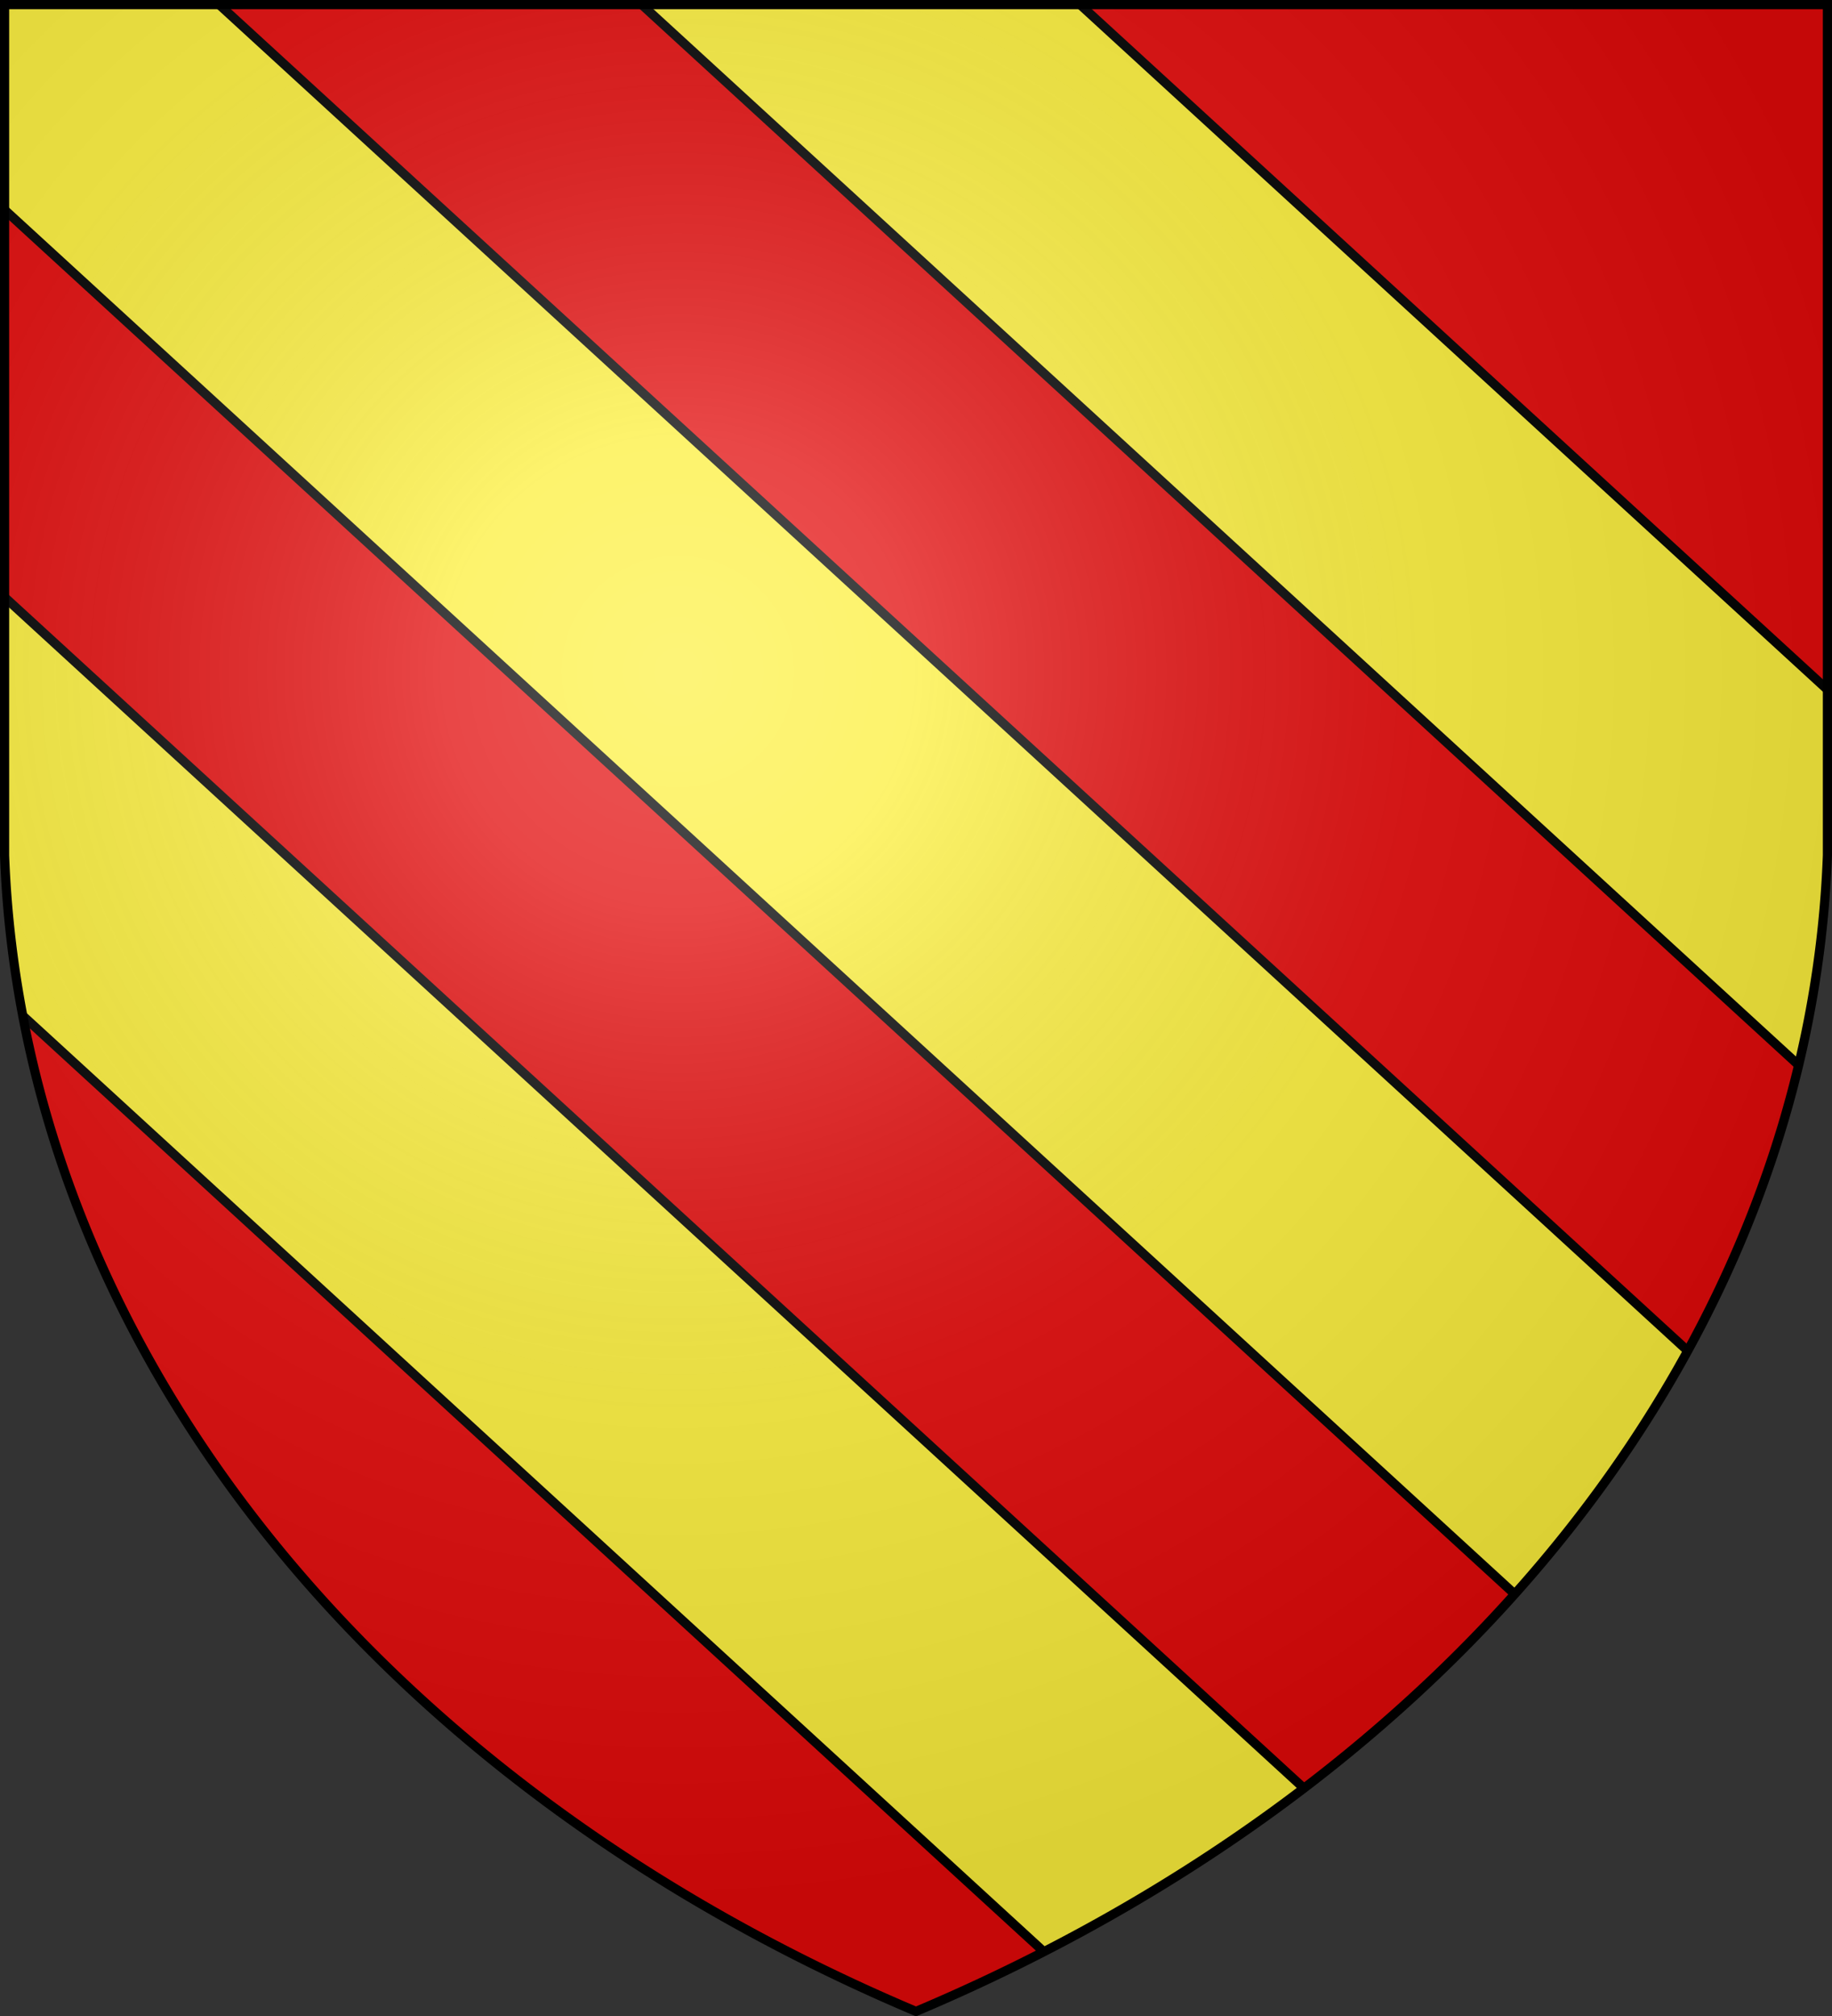
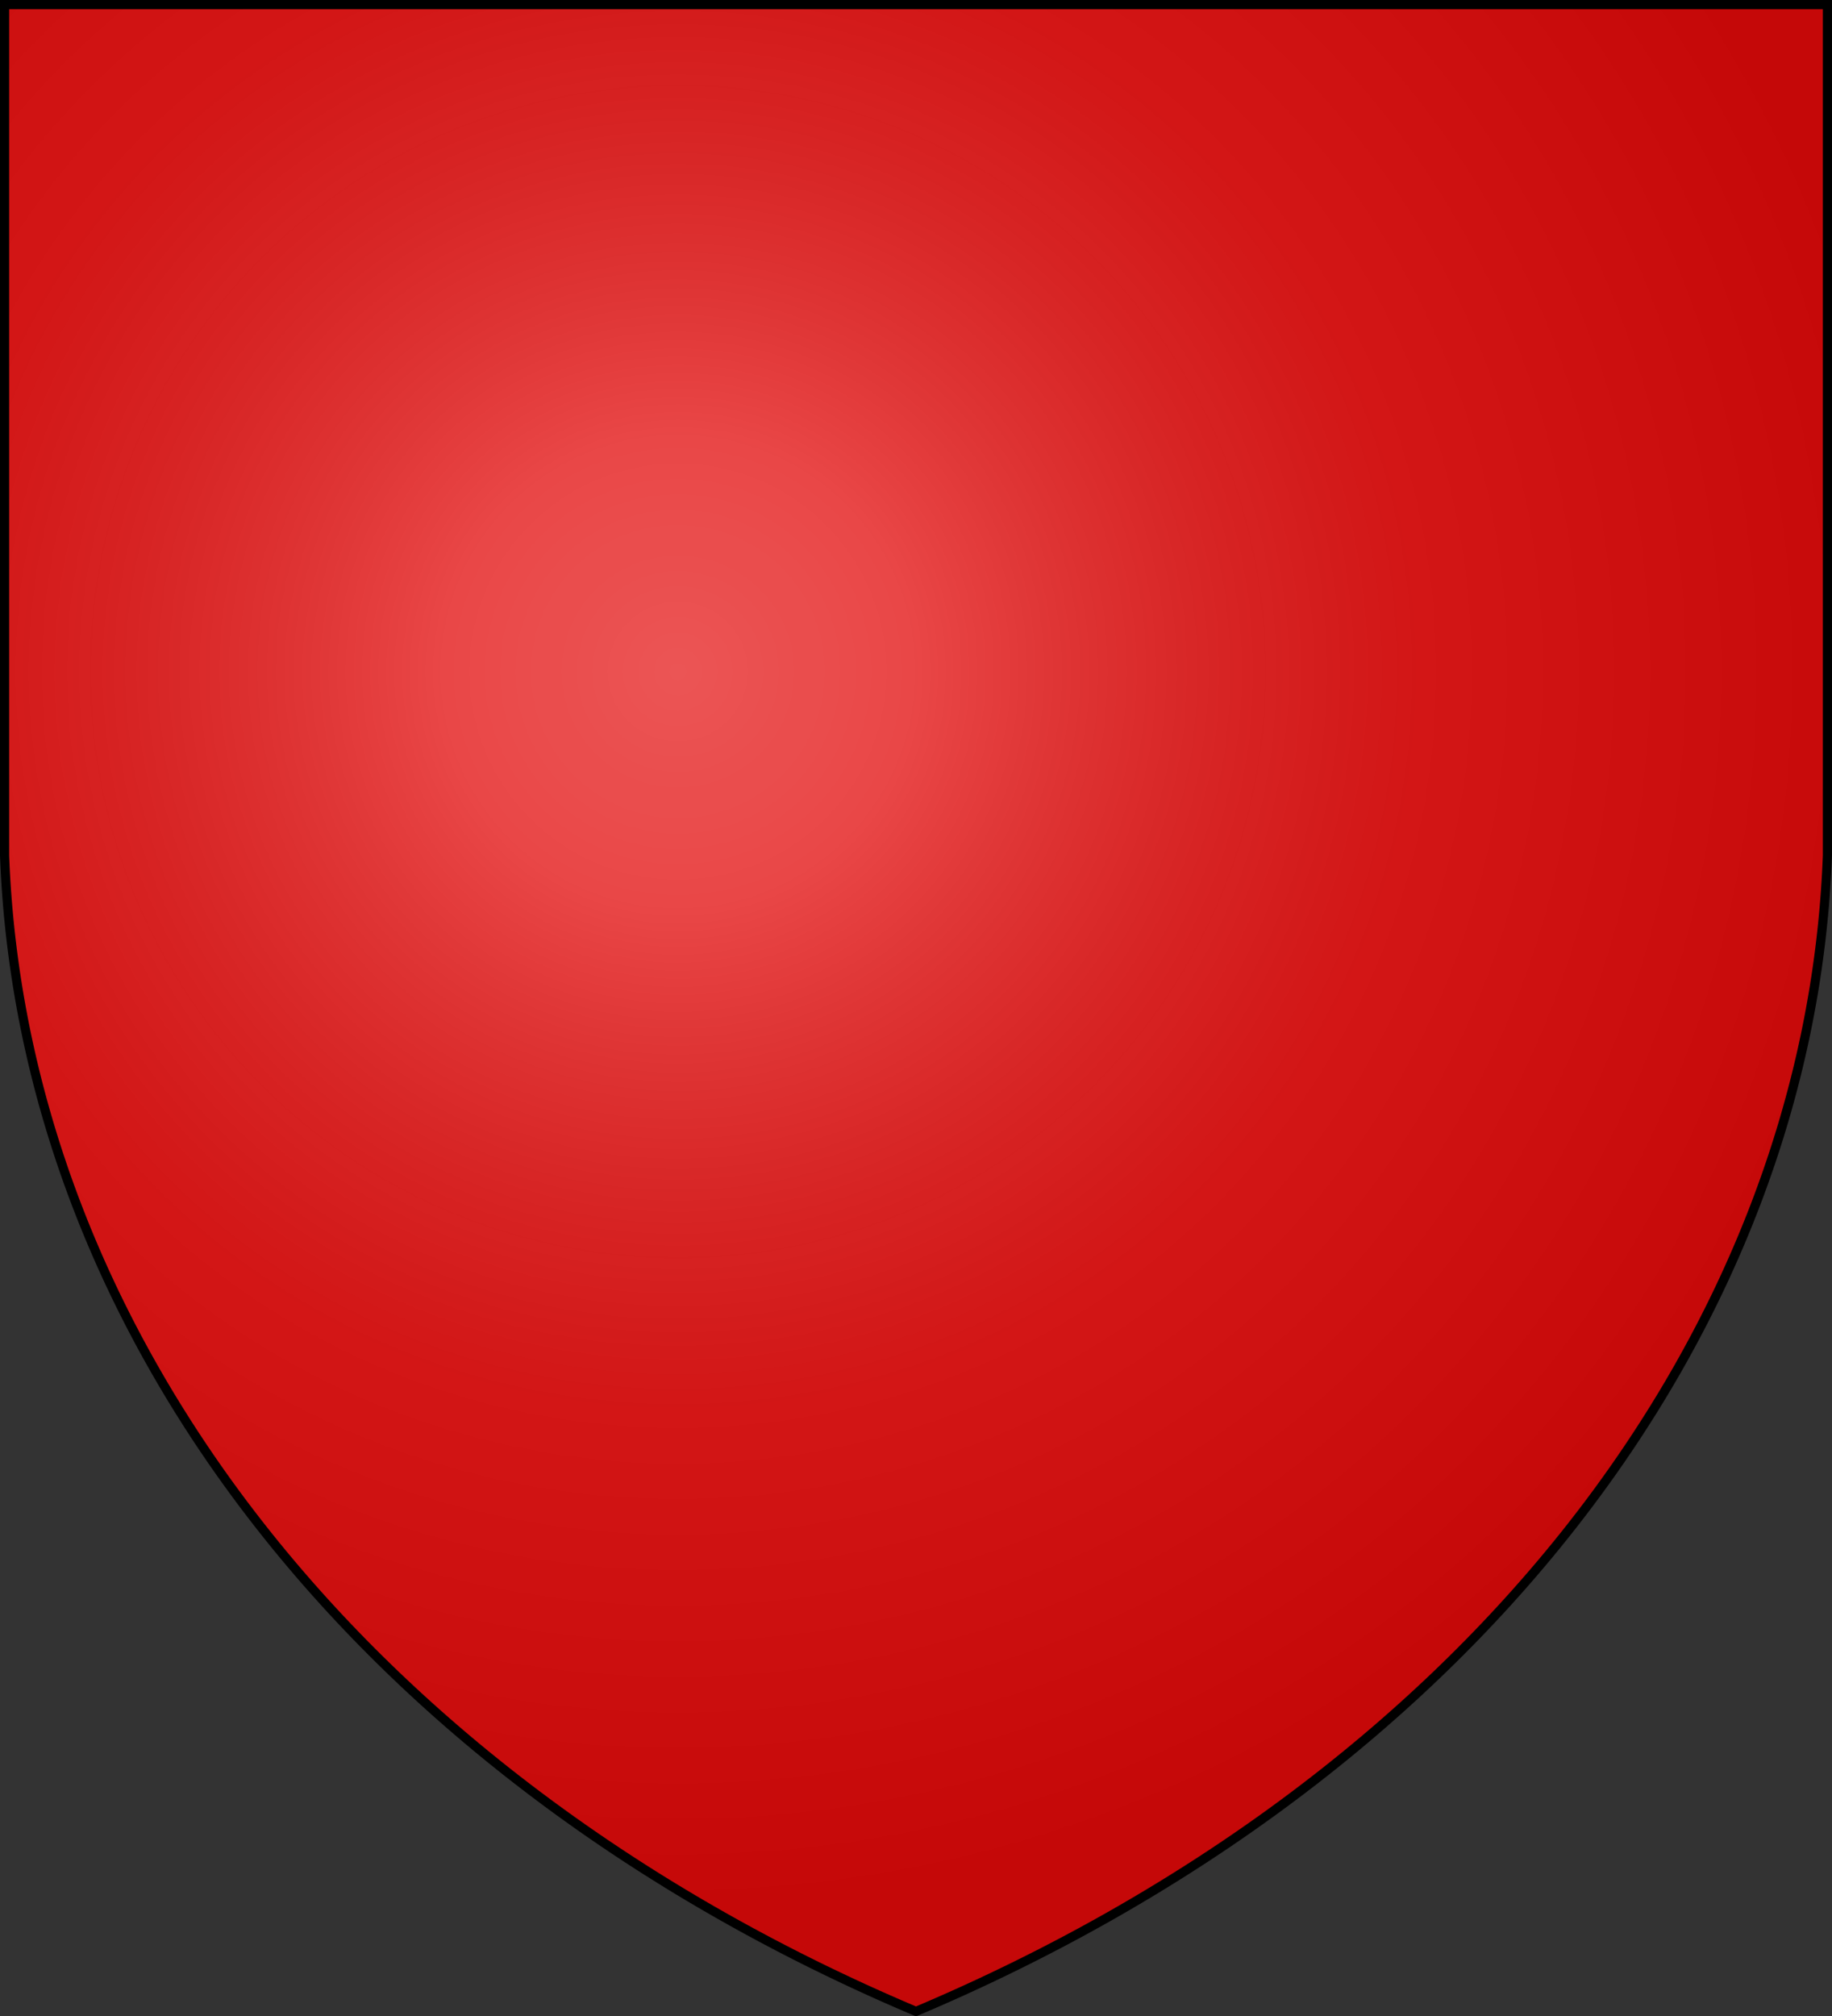
<svg xmlns="http://www.w3.org/2000/svg" xmlns:xlink="http://www.w3.org/1999/xlink" width="600" height="660">
  <rect width="100%" height="100%" fill="#333333" stroke="none" />
  <defs>
    <radialGradient id="c" cx="221" cy="226" fx="221" fy="226" r="300" gradientTransform="matrix(1.353 0 0 1.349 -77 -85)" gradientUnits="userSpaceOnUse">
      <stop stop-color="#FFF" stop-opacity=".31" />
      <stop offset=".19" stop-color="#FFF" stop-opacity=".25" />
      <stop offset=".6" stop-color="#6B6B6B" stop-opacity=".13" />
      <stop offset="1" stop-opacity=".13" />
    </radialGradient>
    <clipPath id="b">
      <path id="a" d="M1.5 1.5h597V280A570 445 0 0 1 300 658.5 570 445 0 0 1 1.5 280Z" />
    </clipPath>
  </defs>
  <use xlink:href="#a" fill="#E20909" />
  <g stroke="#000" stroke-width="3">
    <g clip-path="url(#b)">
-       <path d="m274.341-71.253 383.385 351.307-65.533 71.516L208.81.263ZM31.364-35.518 565.89 454.285 500.357 525.8-34.169 35.998ZM-1.49 192.76l431.307 395.22-65.532 71.516-431.308-395.22Z" fill="#FCEF3C" />
-     </g>
+       </g>
    <use xlink:href="#a" fill="url(#c)" />
  </g>
</svg>